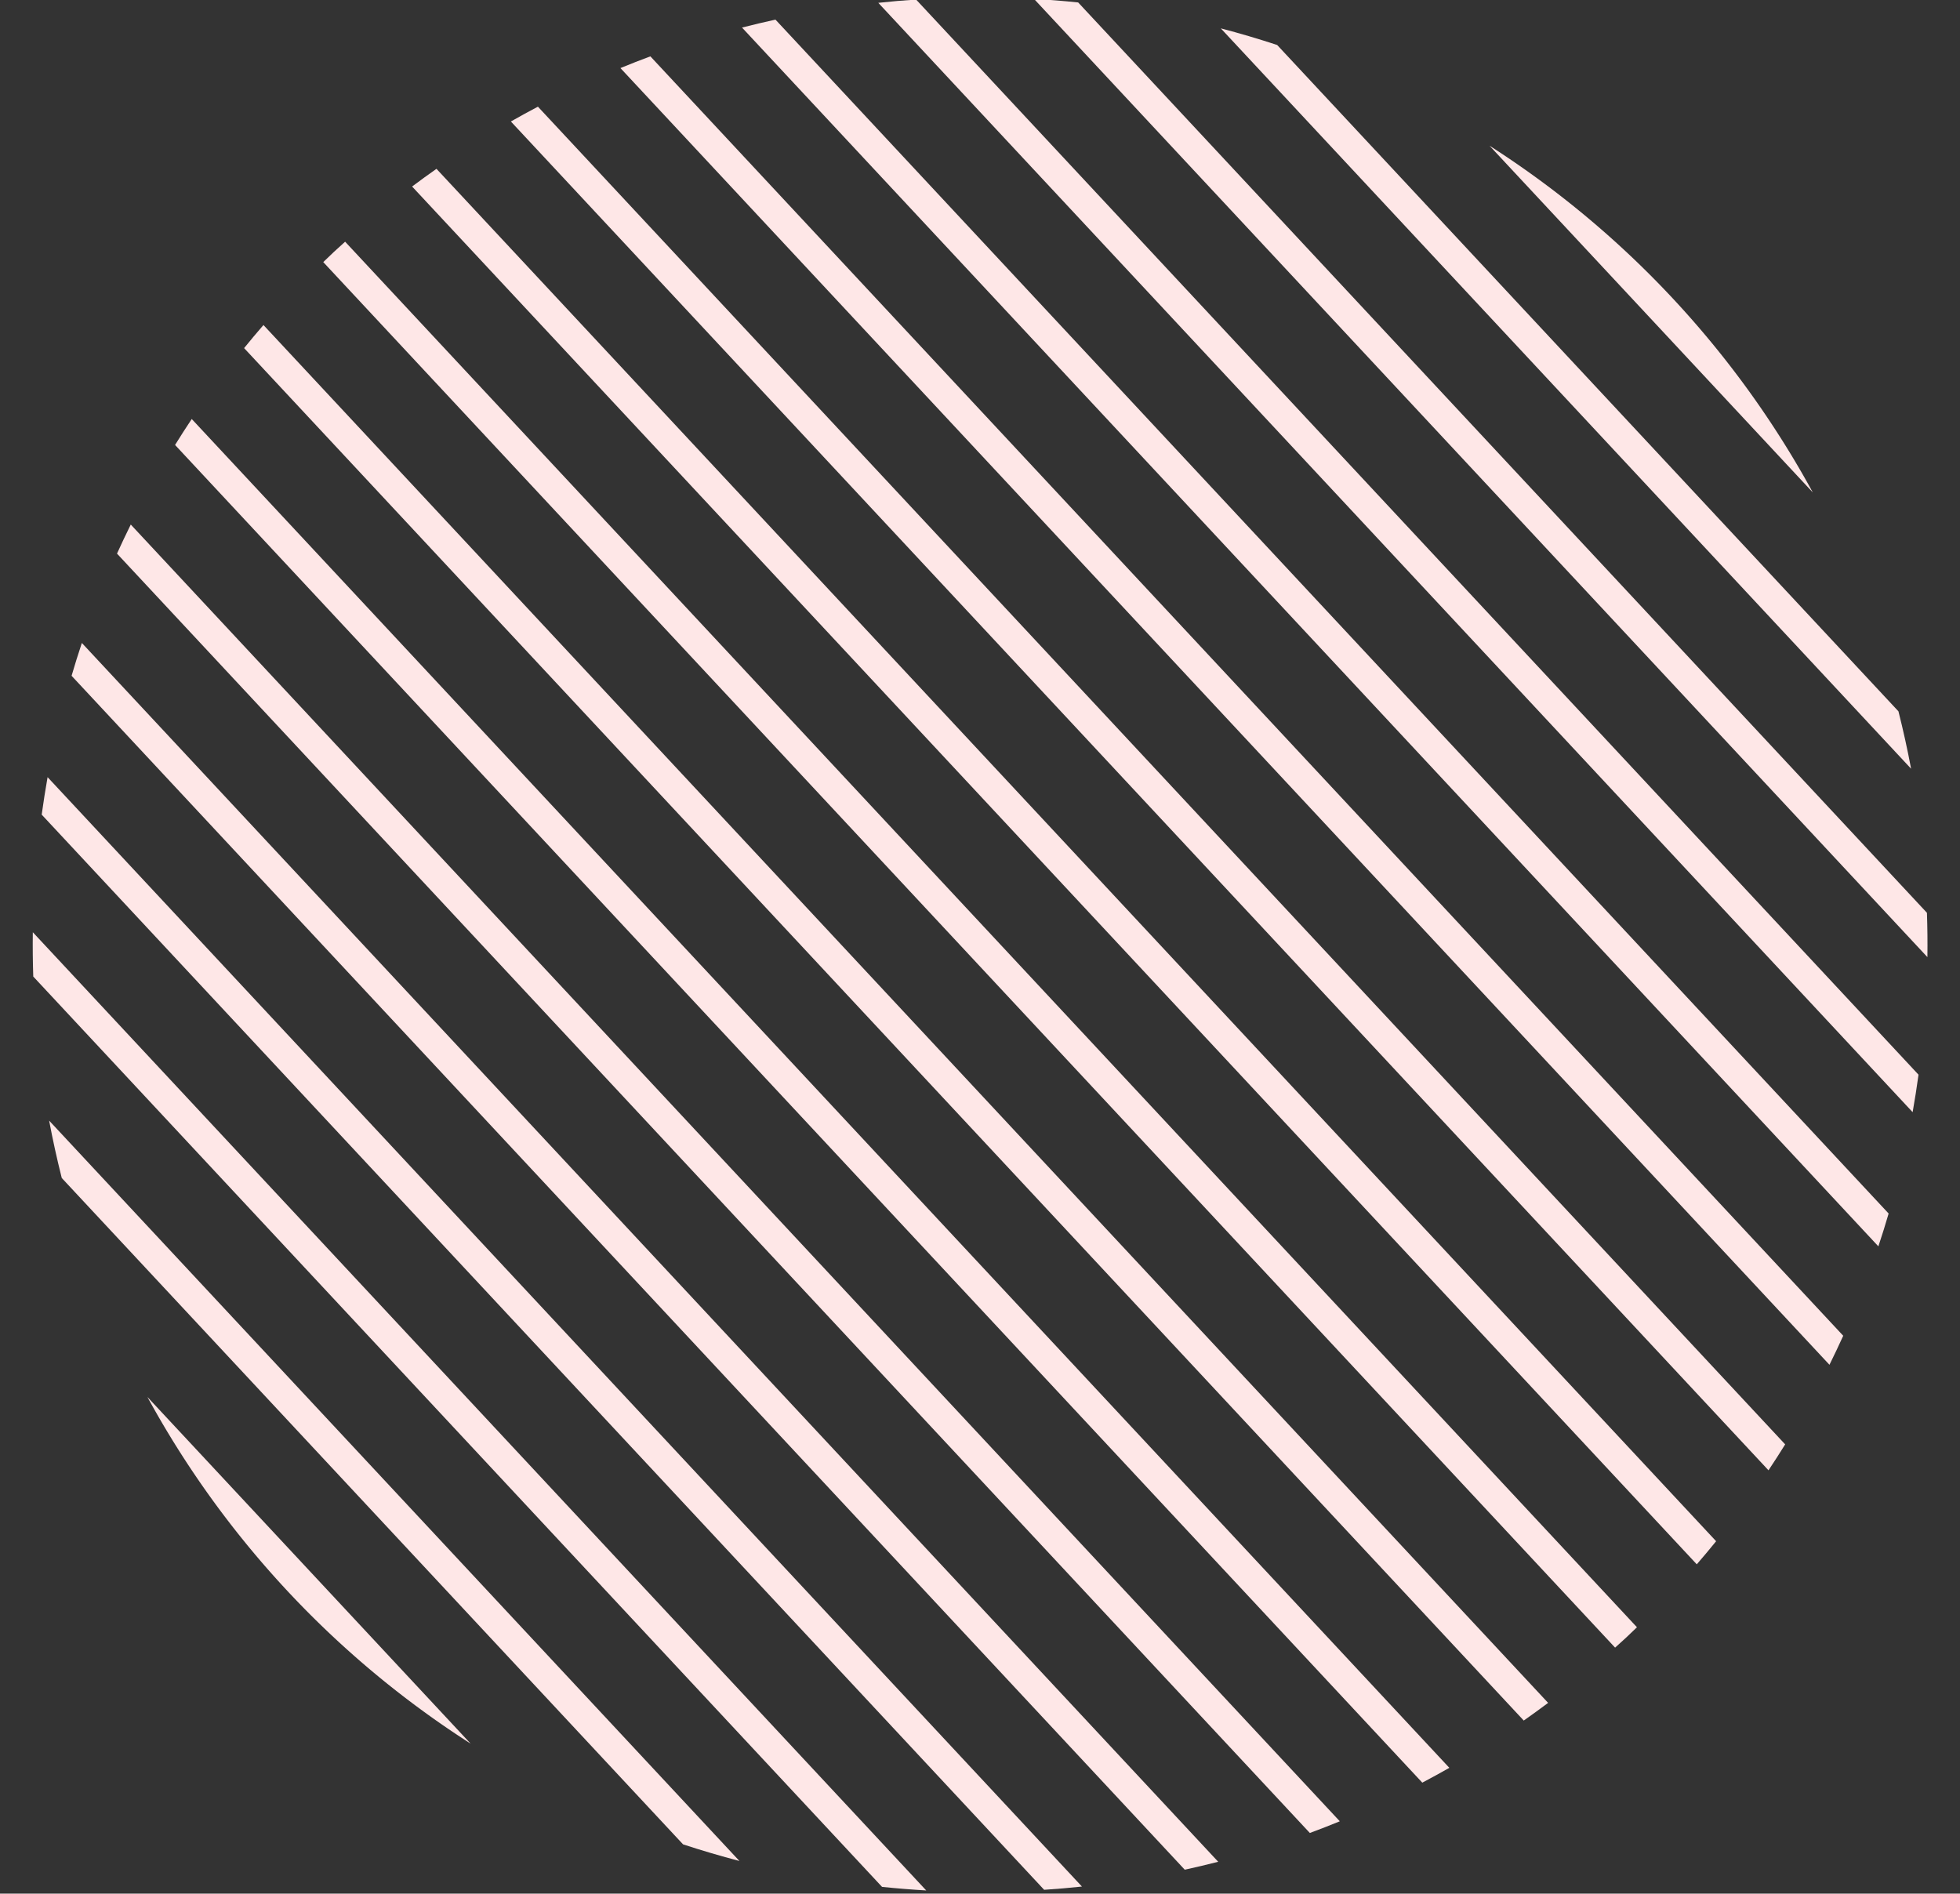
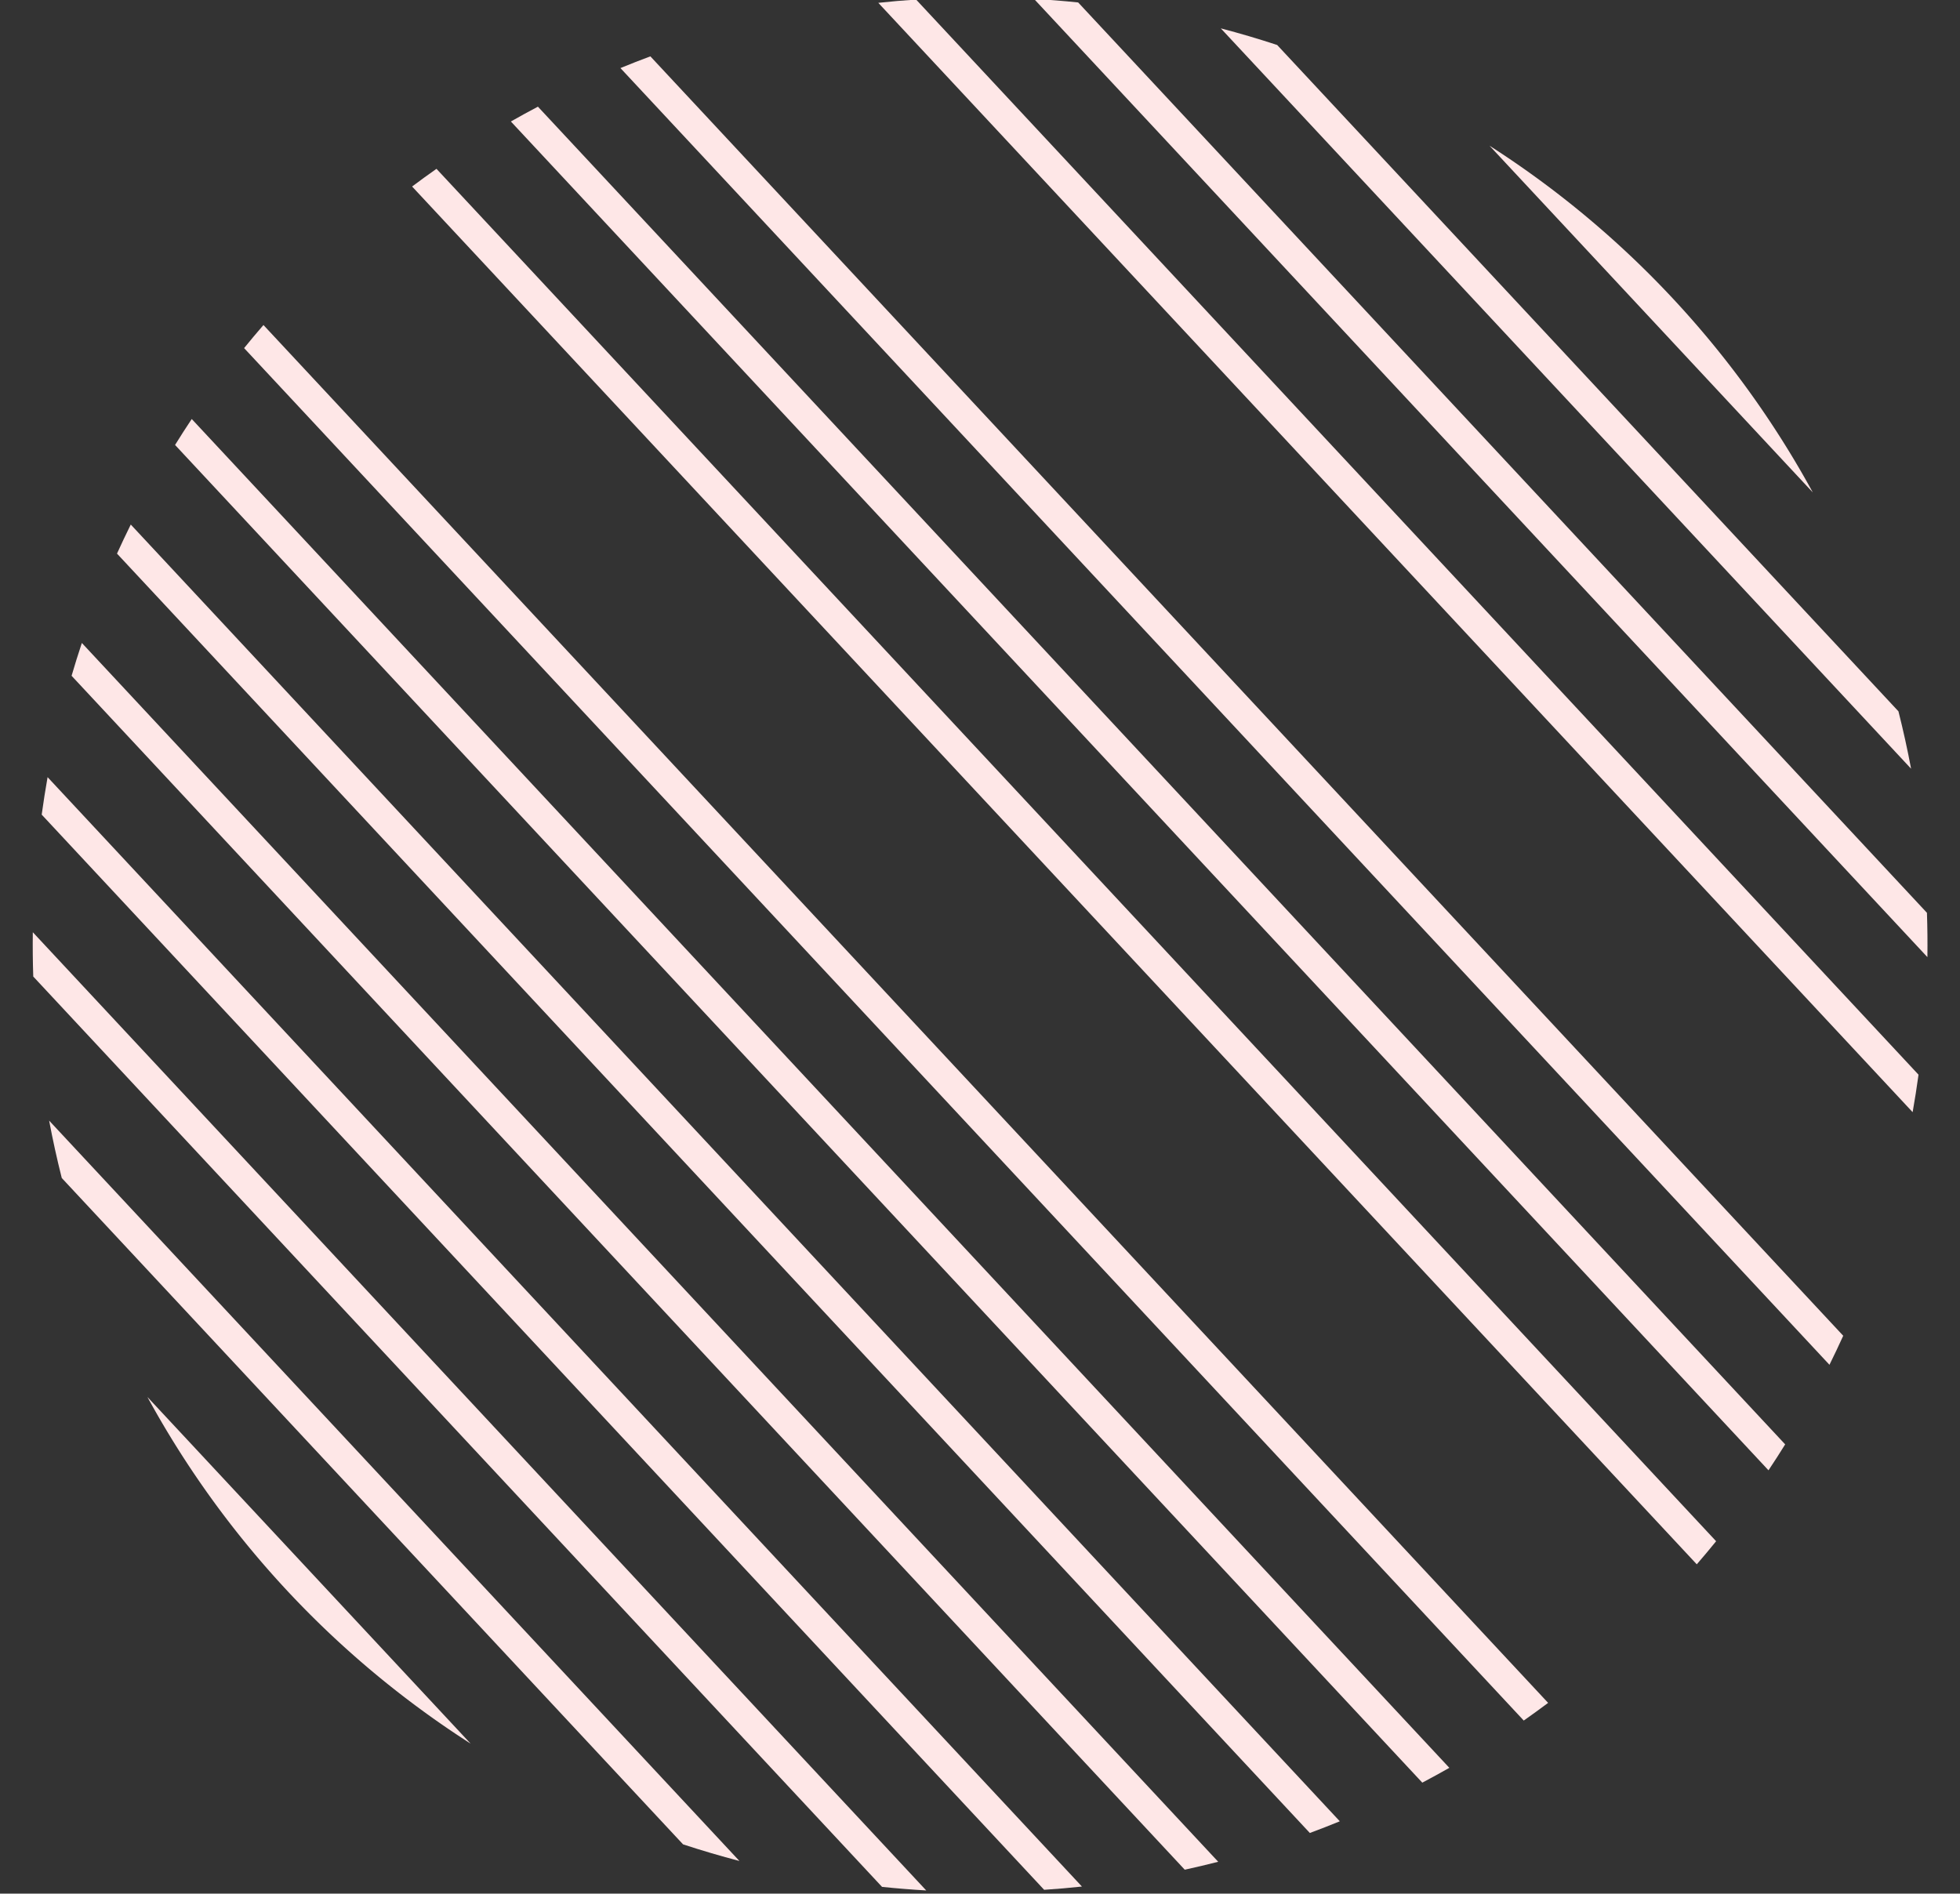
<svg xmlns="http://www.w3.org/2000/svg" width="156.077" height="150.803" viewBox="0 0 156.077 150.803">
  <rect x="0" y="0" width="156.077" height="150.803" fill="#333333" stroke="none" />
  <g transform="matrix(-0.035, 0.999, -0.999, -0.035, 217.34, -325.115)">
    <path d="M449.249,63.233q-.937-.756-1.892-1.476l-105.7,105.705c.481.636.971,1.267,1.476,1.891Z" transform="translate(3.222 3.221)" fill="#fee7e7" />
-     <path d="M426.145,52.381c-.877-.26-1.758-.5-2.642-.726l-91.952,91.953c.227.883.466,1.765.725,2.641Z" transform="translate(0.503 0.503)" fill="#fee7e7" />
    <path d="M442.673,58.894q-1.047-.647-2.111-1.256L337.534,160.667q.609,1.062,1.255,2.112Z" transform="translate(2.113 2.113)" fill="#fee7e7" />
    <path d="M435.018,55.25q-1.169-.527-2.35-1.015L334.13,152.771q.487,1.182,1.017,2.35Z" transform="translate(1.197 1.197)" fill="#fee7e7" />
    <path d="M415.789,50.45q-1.5-.213-3-.364l-82.805,82.805c.1,1,.222,2,.366,3Z" transform="translate(0.08 0.08)" fill="#fee7e7" />
-     <path d="M453.994,67.365c-.282-.282-.567-.556-.853-.831L346.429,173.246c.277.284.551.571.831.852s.569.556.853.831L454.825,68.217C454.548,67.933,454.275,67.646,453.994,67.365Z" transform="translate(4.507 4.507)" fill="#fee7e7" />
    <path d="M403.483,49.787q-1.765.038-3.527.16L329.842,120.06q-.12,1.763-.16,3.527Z" transform="translate(0 0)" fill="#fee7e7" />
    <path d="M331.12,108.245l57.021-57.021q-2.281.512-4.533,1.166l-51.321,51.321Q331.632,105.963,331.12,108.245Z" transform="translate(0.387 0.387)" fill="#fee7e7" />
    <path d="M464.076,114.067q.12-1.763.16-3.527l-73.8,73.8q1.767-.038,3.527-.159Z" transform="translate(16.35 16.35)" fill="#fee7e7" />
    <path d="M466.483,103.781c-.1-1-.222-2-.364-3l-85.444,85.443c1,.142,2,.261,3,.364Z" transform="translate(13.723 13.723)" fill="#fee7e7" />
    <path d="M364.592,58a76.048,76.048,0,0,0-26.7,26.7Z" transform="translate(2.21 2.209)" fill="#fee7e7" />
    <path d="M458.074,126.857q.653-2.252,1.166-4.533l-57.022,57.021q2.281-.512,4.535-1.166Z" transform="translate(19.521 19.521)" fill="#fee7e7" />
    <path d="M419.339,166.143a76.058,76.058,0,0,0,26.7-26.7Z" transform="translate(24.129 24.129)" fill="#fee7e7" />
    <path d="M463.029,80.106q-.609-1.062-1.255-2.112L357.89,181.878q1.047.647,2.112,1.256Z" transform="translate(7.591 7.591)" fill="#fee7e7" />
    <path d="M459.431,73.831q-.722-.954-1.475-1.891L351.836,178.06q.935.756,1.891,1.476Z" transform="translate(5.962 5.962)" fill="#fee7e7" />
    <path d="M466.776,94.928c-.227-.883-.466-1.765-.725-2.641l-93.87,93.868c.877.26,1.758.5,2.642.726Z" transform="translate(11.438 11.438)" fill="#fee7e7" />
    <path d="M465.532,87.1q-.485-1.182-1.015-2.352L364.644,184.62q1.169.527,2.352,1.015Z" transform="translate(9.409 9.409)" fill="#fee7e7" />
  </g>
</svg>